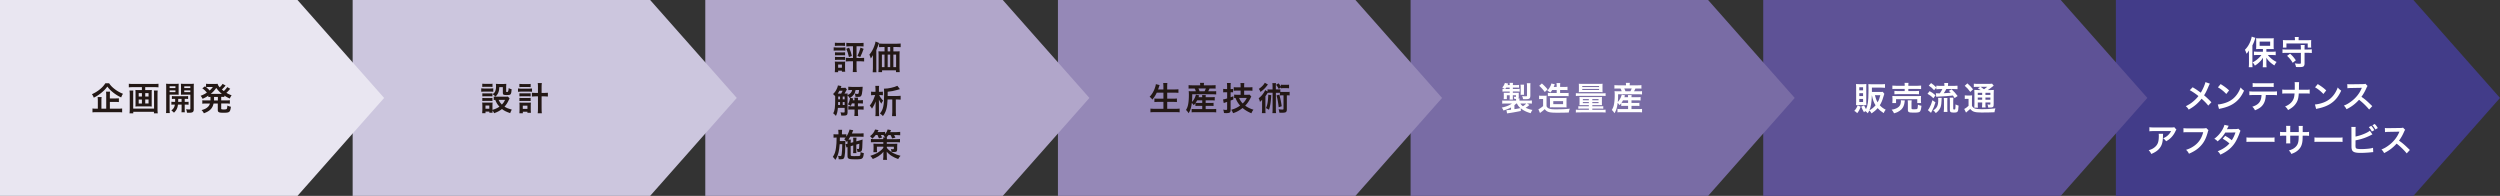
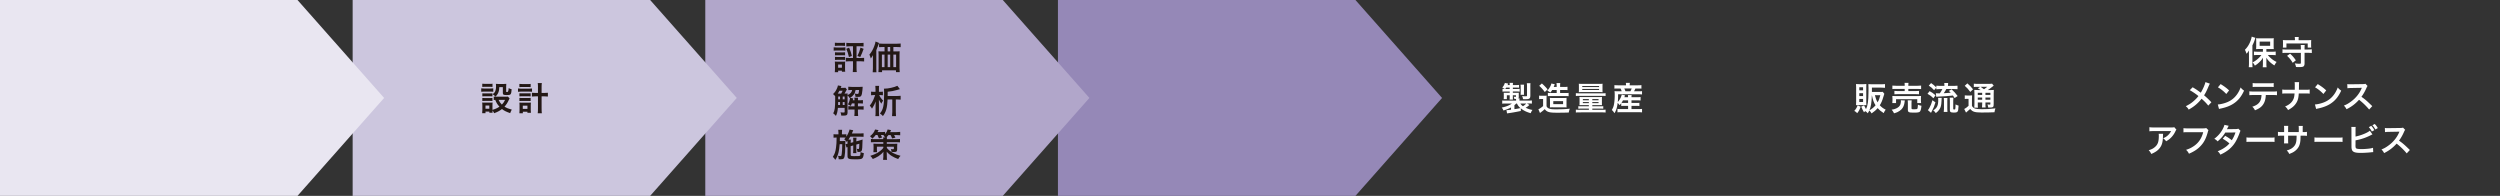
<svg xmlns="http://www.w3.org/2000/svg" id="_イヤー_2" viewBox="0 0 1140 89.32">
  <rect x="0" y="0" width="1140" height="89.32" fill="#333333" stroke="none" />
  <defs>
    <style>.cls-2{fill:#fff}.cls-8{fill:#231815}</style>
  </defs>
  <g id="_素">
-     <path style="fill:#423c89" d="M964.84 0v89.32h135.66l39.5-44.66L1100.5 0H964.84z" />
-     <path style="fill:#5e5296" d="M979.19 44.66 939.69 0H804.03v89.32h135.66l39.5-44.66z" />
-     <path style="fill:#796ca5" d="M818.39 44.66 778.89 0H643.23v89.32h135.66l39.5-44.66z" />
    <path style="fill:#9588b7" d="M657.58 44.66 618.08 0H482.42v89.32h135.66l39.5-44.66z" />
    <path style="fill:#b1a6ca" d="M496.77 44.66 457.27 0H321.61v89.32h135.66l39.5-44.66z" />
    <path style="fill:#ccc6de" d="M335.97 44.66 296.47 0H160.81v89.32h135.66l39.5-44.66z" />
    <path style="fill:#e9e6f1" d="M0 0v89.32h135.66l39.5-44.66L135.66 0H0z" />
-     <path class="cls-2" d="M1025.51 24.65c0-.5 0-.84.03-1.64-.37.61-.61.94-1.14 1.5-.29-.91-.36-1.12-.72-1.81 1.1-1.09 1.91-2.34 2.53-3.96.28-.74.49-1.51.57-2.03l1.67.54q-.09.21-.21.67c-.32 1.02-.61 1.69-1.15 2.78v8.2c0 .64 0 1.14.07 1.74h-1.72c.06-.6.09-1.04.09-1.75v-4.25Zm6.36-2.3h-1.58c-.66 0-1.12.02-1.52.06.04-.45.06-.82.06-1.45v-2.19c0-.57-.02-.93-.06-1.36.43.06.85.08 1.66.08h4.77c.72 0 1.21-.02 1.65-.08-.05.46-.07.76-.07 1.45v2.13c0 .62.02.99.07 1.41q-.17-.02-.44-.02h-.33c-.28-.02-.52-.02-.71-.02h-1.9v1.23h2.62c.56 0 1.14-.03 1.63-.09v1.67c-.55-.06-1.11-.09-1.58-.09h-2c.62.77.96 1.1 1.6 1.64.8.67 1.45 1.08 2.39 1.53-.44.57-.66.91-1.01 1.59-1.06-.71-1.38-.96-1.89-1.42-.76-.67-1.18-1.17-1.8-2.13.03.5.04 1.2.04 1.6v1.4c0 .48.04.91.1 1.38h-1.77c.06-.48.09-.9.09-1.4v-1.41c0-.12.02-.65.03-1.58-.6 1.01-1.03 1.52-1.91 2.31-.67.61-1.12.93-1.8 1.34-.37-.73-.46-.87-1.02-1.48.98-.51 1.76-1.04 2.58-1.8.58-.52.85-.82 1.44-1.58h-1.79c-.58 0-1.14.03-1.62.09V23.5c.48.05.96.08 1.62.08h2.47v-1.23Zm-1.47-1.46h4.79v-1.92h-4.79v1.92ZM1052.54 22.57c.7 0 1.18-.03 1.64-.09v1.71c-.49-.07-.96-.1-1.64-.1h-1.66v4.86c0 .78-.24 1.26-.73 1.46-.31.12-.89.18-1.69.18-.36 0-.89-.02-1.48-.03-.11-.62-.22-.98-.54-1.66.85.12 1.44.17 2.03.17s.73-.08.73-.36V24.1h-6.74c-.69 0-1.18.03-1.65.1v-1.71c.48.06.96.09 1.65.09h6.74v-.49c0-.69-.03-1.17-.09-1.56h1.84c-.06.44-.07.8-.07 1.56v.49h1.66Zm-6.05-4.74c0-.36-.03-.63-.1-.95h1.86c-.07.31-.09.56-.09.95v.49h4.13c.71 0 1.18 0 1.64-.06-.04.31-.06.62-.06 1.1v1.22c0 .44.02.77.06 1.14h-1.61v-1.89h-9.71v1.89h-1.63c.05-.37.06-.65.06-1.14v-1.22c0-.48 0-.76-.06-1.1.47.05.93.06 1.65.06h3.86v-.49Zm-1.02 10.81c-.78-1.32-1.38-2.06-2.56-3.18l1.38-.98c1.18 1.1 1.73 1.75 2.61 3.02l-1.43 1.14ZM1007.7 38.15c-.17.29-.22.41-.53 1.08-.94 2.23-1.52 3.36-2.11 4.23 1.26 1.06 2.04 1.8 3.34 3.17l-1.44 1.53c-.78-1.02-1.68-1.94-3.04-3.15-.64.86-1.43 1.69-2.33 2.5-1.07.94-2.03 1.61-3.55 2.47-.41-.72-.64-.99-1.32-1.56 1.66-.82 2.69-1.5 3.87-2.59.72-.63 1.32-1.28 1.9-2.03-1.2-.99-2.64-1.95-3.96-2.69l1.32-1.32c1.09.64 1.74 1.06 2.47 1.58q1.11.81 1.24.89c.96-1.57 1.91-3.74 2.11-4.82l2.03.7ZM1011.34 47.63c1.28-.07 3.07-.51 4.42-1.1 1.87-.81 3.26-1.96 4.44-3.66.65-.96 1.07-1.78 1.52-2.99.59.7.82.92 1.58 1.46-1.27 2.73-2.69 4.49-4.74 5.86-1.52 1.02-3.38 1.75-5.7 2.25-.6.12-.63.13-.99.25l-.55-2.07Zm1.27-9.29c1.78 1.11 2.71 1.8 3.86 2.89l-1.29 1.63c-1.19-1.27-2.42-2.26-3.81-3.04l1.24-1.48ZM1033.21 43.33c-.08 1.72-.4 2.96-1.04 4.02-.79 1.32-1.88 2.14-3.91 2.95-.37-.76-.57-1.02-1.21-1.65 1.8-.55 2.92-1.34 3.54-2.49.39-.69.62-1.66.66-2.83h-3.65c-1.02 0-1.36.02-1.9.08v-1.78c.58.09.9.1 1.93.1h8.75c1.02 0 1.36 0 1.92-.1v1.78c-.54-.06-.88-.08-1.89-.08h-3.2Zm-6-5.47c.56.09.85.11 1.93.11h5.74c1.07 0 1.38-.02 1.92-.11v1.83c-.49-.06-.85-.08-1.89-.08h-5.8c-1.05 0-1.41.02-1.9.08v-1.83ZM1051.28 40.93c1.04 0 1.36-.02 1.94-.11v1.88c-.54-.06-.93-.08-1.91-.08h-3.07c-.13 2.08-.39 3.07-1.07 4.22-.82 1.36-1.87 2.29-3.81 3.35-.51-.85-.73-1.12-1.37-1.61 1.8-.78 2.93-1.71 3.6-2.95.45-.81.62-1.48.73-3.01h-3.7c-.99 0-1.38.02-1.91.08v-1.88c.58.09.91.11 1.94.11h3.77v-2.05c0-.64 0-1.04-.08-1.44h2.07c-.06.48-.06.49-.08 1.44v.9q-.03.99-.03 1.15h2.96ZM1055.63 47.63c1.28-.07 3.07-.51 4.42-1.1 1.87-.81 3.26-1.96 4.44-3.66.65-.96 1.07-1.78 1.52-2.99.59.7.82.92 1.58 1.46-1.27 2.73-2.69 4.49-4.74 5.86-1.52 1.02-3.38 1.75-5.7 2.25-.6.12-.63.13-.99.25l-.55-2.07Zm1.27-9.29c1.78 1.11 2.71 1.8 3.86 2.89l-1.29 1.63c-1.19-1.27-2.42-2.26-3.81-3.04l1.24-1.48ZM1080.31 49.93c-1.24-1.53-2.97-3.2-4.59-4.44-1.69 1.88-3.42 3.19-5.7 4.32-.42-.77-.6-1.02-1.21-1.66 1.15-.45 1.88-.85 2.99-1.64 2.27-1.58 4.05-3.75 5.03-6.08l.17-.39q-.24 0-4.95.09c-.72.02-1.12.05-1.63.12l-.06-1.91c.42.08.7.09 1.32.09h.35l5.26-.07c.84-.02.96-.03 1.34-.17l.99 1.02c-.2.22-.31.44-.48.81-.69 1.6-1.43 2.9-2.33 4.12.94.63 1.75 1.26 2.76 2.17q.37.33 2.19 2.08l-1.44 1.56ZM986.38 61.01c-.05.28-.05.3-.07 1.21-.06 2.56-.46 3.99-1.47 5.29-.9 1.15-1.99 1.91-3.86 2.7-.39-.81-.59-1.08-1.18-1.71 1.21-.36 1.88-.68 2.62-1.27 1.52-1.21 2-2.5 2-5.32 0-.45-.02-.59-.08-.9h2.04Zm6.06-1.88c-.21.25-.21.27-.6 1.04-.53 1.1-1.39 2.23-2.3 3.01-.6.53-1.09.85-1.8 1.24-.44-.62-.66-.85-1.34-1.36 1-.45 1.56-.79 2.18-1.38.62-.57 1.07-1.18 1.43-1.9h-7.85c-1.04 0-1.43.02-2.04.1V58c.58.09 1.04.12 2.07.12h7.8c.9 0 1.04 0 1.46-.13l1 1.13ZM1007.06 59.35c-.14.25-.19.36-.25.67-.75 2.85-1.63 4.65-3.07 6.26-1.46 1.65-3.07 2.74-5.57 3.82-.42-.81-.62-1.09-1.32-1.78 1.32-.42 2.17-.81 3.28-1.53 2.33-1.5 3.8-3.61 4.53-6.51h-7.12c-1.01 0-1.35 0-1.88.09v-1.94c.59.09.9.11 1.91.11h6.87c.83 0 1.13-.03 1.6-.16l1.02.98ZM1021.69 59.69c-.19.25-.22.31-.46 1.01-.48 1.36-1.3 3.11-1.91 4.11-1.52 2.48-3.63 4.25-6.82 5.71-.48-.81-.67-1.06-1.24-1.54 1.27-.53 2.01-.9 2.91-1.49 1.06-.69 1.69-1.23 2.45-2.08a16.65 16.65 0 0 0-3.07-2.14l1.14-1.33c1.25.7 1.88 1.12 3.01 2 .7-1.07 1.21-2.12 1.67-3.53l-4.65.04c-.93 1.54-1.99 2.75-3.5 4.02-.5-.56-.72-.74-1.5-1.19 1.65-1.23 2.84-2.59 3.76-4.27.43-.79.73-1.52.87-2.08l1.94.44q-.17.26-.45.84c-.19.4-.28.58-.36.71q.23-.03 3.89-.06c.62-.02.93-.05 1.32-.18l1 1ZM1024.38 62.65c.65.1.94.11 2.42.11h7.97c1.48 0 1.77 0 2.42-.11v2.08c-.6-.07-.76-.07-2.44-.07h-7.94c-1.67 0-1.84 0-2.43.07v-2.08ZM1048.23 60.22l.02-.67v-.48c0-.99-.02-1.32-.08-1.66h1.93c-.05.34-.07.42-.07 1v1.82h.96c1.06 0 1.36-.02 1.94-.11v1.83c-.53-.06-.93-.08-1.91-.08h-1.01c-.03 1.8-.03 1.9-.1 2.47-.21 1.91-.86 3.18-2.16 4.29-.81.69-1.54 1.08-2.91 1.57-.29-.64-.48-.93-1.12-1.58 1.42-.44 2.14-.79 2.85-1.43 1.02-.88 1.46-1.87 1.59-3.58.03-.34.03-.7.06-1.74h-3.88v2.25c0 .62.02.87.06 1.26h-1.94c.05-.33.06-.74.06-1.29v-2.22h-.91c-.99 0-1.4.02-1.91.08v-1.83c.59.09.88.11 1.94.11h.88v-1.49c0-.63 0-.95-.07-1.34h1.95c-.06.5-.06.53-.06 1.29v1.54h3.89ZM1055.39 62.65c.65.1.94.11 2.42.11h7.97c1.48 0 1.77 0 2.42-.11v2.08c-.6-.07-.76-.07-2.44-.07h-7.94c-1.67 0-1.84 0-2.43.07v-2.08ZM1074.12 62.27c2.49-.52 5.39-1.68 6.53-2.67l1.19 1.69c-.17.06-.22.09-1.04.5-2.11 1.05-4.02 1.69-6.68 2.21v1.93l-.02.04v.2c0 .87.06 1.21.27 1.43.25.26 1.1.38 2.55.38 1.01 0 2.38-.09 3.48-.23.71-.09 1.04-.17 1.7-.36l.09 1.99c-.29 0-.4 0-1.47.12-1.2.12-3.07.22-4.19.22-1.87 0-2.9-.2-3.49-.64-.42-.31-.64-.79-.73-1.52-.03-.25-.04-.51-.04-1.38l-.02-6.93c0-.76 0-.98-.06-1.38h2c-.06.39-.07.7-.07 1.39v3.03Zm7.16-4.89c.62.65.9 1.04 1.41 1.97l-1.12.62c-.46-.85-.85-1.41-1.39-1.98l1.1-.62Zm1.89 1.66c-.43-.78-.8-1.32-1.36-1.93l1.07-.58c.61.61.95 1.08 1.4 1.87l-1.11.64ZM1097.45 69.93c-1.24-1.53-2.97-3.2-4.59-4.44-1.69 1.88-3.42 3.19-5.7 4.32-.42-.77-.6-1.02-1.21-1.66 1.15-.45 1.88-.85 2.99-1.64 2.27-1.58 4.05-3.75 5.03-6.08l.17-.39q-.24 0-4.95.09c-.72.02-1.12.05-1.63.12l-.06-1.91c.42.08.7.09 1.32.09h.35l5.26-.07c.84-.02.96-.03 1.34-.17l.99 1.02c-.2.22-.31.44-.48.81-.69 1.6-1.43 2.9-2.33 4.12.94.63 1.75 1.26 2.76 2.17q.37.33 2.19 2.08l-1.44 1.56Z" />
+     <path class="cls-2" d="M1025.51 24.65c0-.5 0-.84.03-1.64-.37.61-.61.94-1.14 1.5-.29-.91-.36-1.12-.72-1.81 1.1-1.09 1.91-2.34 2.53-3.96.28-.74.49-1.51.57-2.03l1.67.54q-.09.21-.21.67c-.32 1.02-.61 1.69-1.15 2.78v8.2c0 .64 0 1.14.07 1.74h-1.72c.06-.6.09-1.04.09-1.75v-4.25Zm6.36-2.3h-1.58c-.66 0-1.12.02-1.52.06.04-.45.06-.82.06-1.45v-2.19c0-.57-.02-.93-.06-1.36.43.06.85.08 1.66.08h4.77c.72 0 1.21-.02 1.65-.08-.05.46-.07.76-.07 1.45v2.13c0 .62.02.99.07 1.41q-.17-.02-.44-.02h-.33c-.28-.02-.52-.02-.71-.02h-1.9v1.23h2.62c.56 0 1.14-.03 1.63-.09v1.67c-.55-.06-1.11-.09-1.58-.09h-2c.62.77.96 1.1 1.6 1.64.8.67 1.45 1.08 2.39 1.53-.44.57-.66.91-1.01 1.59-1.06-.71-1.38-.96-1.89-1.42-.76-.67-1.18-1.17-1.8-2.13.03.5.04 1.2.04 1.6v1.4c0 .48.04.91.1 1.38h-1.77c.06-.48.09-.9.09-1.4v-1.41c0-.12.02-.65.03-1.58-.6 1.01-1.03 1.52-1.91 2.31-.67.61-1.12.93-1.8 1.34-.37-.73-.46-.87-1.02-1.48.98-.51 1.76-1.04 2.58-1.8.58-.52.85-.82 1.44-1.58h-1.79c-.58 0-1.14.03-1.62.09V23.5c.48.05.96.08 1.62.08h2.47v-1.23Zm-1.47-1.46h4.79v-1.92h-4.79v1.92ZM1052.54 22.57c.7 0 1.18-.03 1.64-.09v1.71c-.49-.07-.96-.1-1.64-.1h-1.66v4.86c0 .78-.24 1.26-.73 1.46-.31.12-.89.18-1.69.18-.36 0-.89-.02-1.48-.03-.11-.62-.22-.98-.54-1.66.85.12 1.44.17 2.03.17s.73-.08.73-.36V24.1h-6.74c-.69 0-1.18.03-1.65.1v-1.71c.48.06.96.09 1.65.09h6.74v-.49c0-.69-.03-1.17-.09-1.56h1.84c-.06.44-.07.8-.07 1.56v.49h1.66Zm-6.05-4.74c0-.36-.03-.63-.1-.95h1.86c-.07.31-.09.56-.09.95v.49h4.13c.71 0 1.18 0 1.64-.06-.04.31-.06.62-.06 1.1v1.22c0 .44.02.77.06 1.14h-1.61v-1.89h-9.71v1.89h-1.63c.05-.37.06-.65.06-1.14v-1.22c0-.48 0-.76-.06-1.1.47.05.93.06 1.65.06h3.86v-.49Zm-1.02 10.81c-.78-1.32-1.38-2.06-2.56-3.18l1.38-.98c1.18 1.1 1.73 1.75 2.61 3.02l-1.43 1.14ZM1007.7 38.15c-.17.29-.22.41-.53 1.08-.94 2.23-1.52 3.36-2.11 4.23 1.26 1.06 2.04 1.8 3.34 3.17l-1.44 1.53c-.78-1.02-1.68-1.94-3.04-3.15-.64.86-1.43 1.69-2.33 2.5-1.07.94-2.03 1.61-3.55 2.47-.41-.72-.64-.99-1.32-1.56 1.66-.82 2.69-1.5 3.87-2.59.72-.63 1.32-1.28 1.9-2.03-1.2-.99-2.64-1.95-3.96-2.69l1.32-1.32c1.09.64 1.74 1.06 2.47 1.58q1.11.81 1.24.89c.96-1.57 1.91-3.74 2.11-4.82l2.03.7ZM1011.34 47.63c1.28-.07 3.07-.51 4.42-1.1 1.87-.81 3.26-1.96 4.44-3.66.65-.96 1.07-1.78 1.52-2.99.59.7.82.92 1.58 1.46-1.27 2.73-2.69 4.49-4.74 5.86-1.52 1.02-3.38 1.75-5.7 2.25-.6.12-.63.13-.99.25l-.55-2.07Zm1.27-9.29c1.78 1.11 2.71 1.8 3.86 2.89l-1.29 1.63c-1.19-1.27-2.42-2.26-3.81-3.04l1.24-1.48ZM1033.21 43.33c-.08 1.72-.4 2.96-1.04 4.02-.79 1.32-1.88 2.14-3.91 2.95-.37-.76-.57-1.02-1.21-1.65 1.8-.55 2.92-1.34 3.54-2.49.39-.69.62-1.66.66-2.83h-3.65c-1.02 0-1.36.02-1.9.08v-1.78c.58.09.9.1 1.93.1h8.75c1.02 0 1.36 0 1.92-.1v1.78c-.54-.06-.88-.08-1.89-.08h-3.2Zm-6-5.47c.56.09.85.11 1.93.11h5.74c1.07 0 1.38-.02 1.92-.11v1.83c-.49-.06-.85-.08-1.89-.08h-5.8c-1.05 0-1.41.02-1.9.08v-1.83ZM1051.28 40.93c1.04 0 1.36-.02 1.94-.11v1.88c-.54-.06-.93-.08-1.91-.08h-3.07c-.13 2.08-.39 3.07-1.07 4.22-.82 1.36-1.87 2.29-3.81 3.35-.51-.85-.73-1.12-1.37-1.61 1.8-.78 2.93-1.71 3.6-2.95.45-.81.62-1.48.73-3.01h-3.7c-.99 0-1.38.02-1.91.08v-1.88c.58.09.91.11 1.94.11h3.77v-2.05c0-.64 0-1.04-.08-1.44h2.07c-.06.48-.06.49-.08 1.44v.9q-.03.99-.03 1.15h2.96ZM1055.63 47.63c1.28-.07 3.07-.51 4.42-1.1 1.87-.81 3.26-1.96 4.44-3.66.65-.96 1.07-1.78 1.52-2.99.59.7.82.92 1.58 1.46-1.27 2.73-2.69 4.49-4.74 5.86-1.52 1.02-3.38 1.75-5.7 2.25-.6.12-.63.13-.99.25l-.55-2.07Zm1.27-9.29c1.78 1.11 2.71 1.8 3.86 2.89l-1.29 1.63c-1.19-1.27-2.42-2.26-3.81-3.04l1.24-1.48ZM1080.31 49.93c-1.24-1.53-2.97-3.2-4.59-4.44-1.69 1.88-3.42 3.19-5.7 4.32-.42-.77-.6-1.02-1.21-1.66 1.15-.45 1.88-.85 2.99-1.64 2.27-1.58 4.05-3.75 5.03-6.08l.17-.39q-.24 0-4.95.09c-.72.02-1.12.05-1.63.12l-.06-1.91c.42.08.7.09 1.32.09h.35l5.26-.07c.84-.02.96-.03 1.34-.17l.99 1.02c-.2.22-.31.44-.48.81-.69 1.6-1.43 2.9-2.33 4.12.94.63 1.75 1.26 2.76 2.17q.37.33 2.19 2.08l-1.44 1.56ZM986.38 61.01c-.05.28-.05.3-.07 1.21-.06 2.56-.46 3.99-1.47 5.29-.9 1.15-1.99 1.91-3.86 2.7-.39-.81-.59-1.08-1.18-1.71 1.21-.36 1.88-.68 2.62-1.27 1.52-1.21 2-2.5 2-5.32 0-.45-.02-.59-.08-.9h2.04Zm6.06-1.88c-.21.25-.21.27-.6 1.04-.53 1.1-1.39 2.23-2.3 3.01-.6.53-1.09.85-1.8 1.24-.44-.62-.66-.85-1.34-1.36 1-.45 1.56-.79 2.18-1.38.62-.57 1.07-1.18 1.43-1.9h-7.85c-1.04 0-1.43.02-2.04.1V58c.58.09 1.04.12 2.07.12h7.8c.9 0 1.04 0 1.46-.13l1 1.13ZM1007.06 59.35c-.14.25-.19.36-.25.67-.75 2.85-1.63 4.65-3.07 6.26-1.46 1.65-3.07 2.74-5.57 3.82-.42-.81-.62-1.09-1.32-1.78 1.32-.42 2.17-.81 3.28-1.53 2.33-1.5 3.8-3.61 4.53-6.51h-7.12c-1.01 0-1.35 0-1.88.09v-1.94c.59.09.9.11 1.91.11h6.87c.83 0 1.13-.03 1.6-.16l1.02.98ZM1021.69 59.69c-.19.25-.22.31-.46 1.01-.48 1.36-1.3 3.11-1.91 4.11-1.52 2.48-3.63 4.25-6.82 5.71-.48-.81-.67-1.06-1.24-1.54 1.27-.53 2.01-.9 2.91-1.49 1.06-.69 1.69-1.23 2.45-2.08a16.65 16.65 0 0 0-3.07-2.14l1.14-1.33c1.25.7 1.88 1.12 3.01 2 .7-1.07 1.21-2.12 1.67-3.53l-4.65.04c-.93 1.54-1.99 2.75-3.5 4.02-.5-.56-.72-.74-1.5-1.19 1.65-1.23 2.84-2.59 3.76-4.27.43-.79.73-1.52.87-2.08l1.94.44q-.17.26-.45.84c-.19.4-.28.58-.36.71q.23-.03 3.89-.06c.62-.02.93-.05 1.32-.18l1 1ZM1024.38 62.65c.65.1.94.11 2.42.11h7.97c1.48 0 1.77 0 2.42-.11v2.08c-.6-.07-.76-.07-2.44-.07h-7.94c-1.67 0-1.84 0-2.43.07v-2.08ZM1048.23 60.22l.02-.67v-.48c0-.99-.02-1.32-.08-1.66h1.93c-.05.34-.07.42-.07 1v1.82c1.06 0 1.36-.02 1.94-.11v1.83c-.53-.06-.93-.08-1.91-.08h-1.01c-.03 1.8-.03 1.9-.1 2.47-.21 1.91-.86 3.18-2.16 4.29-.81.69-1.54 1.08-2.91 1.57-.29-.64-.48-.93-1.12-1.58 1.42-.44 2.14-.79 2.85-1.43 1.02-.88 1.46-1.87 1.59-3.58.03-.34.03-.7.06-1.74h-3.88v2.25c0 .62.02.87.06 1.26h-1.94c.05-.33.06-.74.06-1.29v-2.22h-.91c-.99 0-1.4.02-1.91.08v-1.83c.59.09.88.11 1.94.11h.88v-1.49c0-.63 0-.95-.07-1.34h1.95c-.06.5-.06.53-.06 1.29v1.54h3.89ZM1055.39 62.65c.65.1.94.11 2.42.11h7.97c1.48 0 1.77 0 2.42-.11v2.08c-.6-.07-.76-.07-2.44-.07h-7.94c-1.67 0-1.84 0-2.43.07v-2.08ZM1074.12 62.27c2.49-.52 5.39-1.68 6.53-2.67l1.19 1.69c-.17.06-.22.09-1.04.5-2.11 1.05-4.02 1.69-6.68 2.21v1.93l-.02.04v.2c0 .87.06 1.21.27 1.43.25.26 1.1.38 2.55.38 1.01 0 2.38-.09 3.48-.23.71-.09 1.04-.17 1.7-.36l.09 1.99c-.29 0-.4 0-1.47.12-1.2.12-3.07.22-4.19.22-1.87 0-2.9-.2-3.49-.64-.42-.31-.64-.79-.73-1.52-.03-.25-.04-.51-.04-1.38l-.02-6.93c0-.76 0-.98-.06-1.38h2c-.06.39-.07.7-.07 1.39v3.03Zm7.16-4.89c.62.65.9 1.04 1.41 1.97l-1.12.62c-.46-.85-.85-1.41-1.39-1.98l1.1-.62Zm1.89 1.66c-.43-.78-.8-1.32-1.36-1.93l1.07-.58c.61.61.95 1.08 1.4 1.87l-1.11.64ZM1097.45 69.93c-1.24-1.53-2.97-3.2-4.59-4.44-1.69 1.88-3.42 3.19-5.7 4.32-.42-.77-.6-1.02-1.21-1.66 1.15-.45 1.88-.85 2.99-1.64 2.27-1.58 4.05-3.75 5.03-6.08l.17-.39q-.24 0-4.95.09c-.72.02-1.12.05-1.63.12l-.06-1.91c.42.08.7.09 1.32.09h.35l5.26-.07c.84-.02.96-.03 1.34-.17l.99 1.02c-.2.22-.31.44-.48.81-.69 1.6-1.43 2.9-2.33 4.12.94.63 1.75 1.26 2.76 2.17q.37.33 2.19 2.08l-1.44 1.56Z" />
    <g>
      <path class="cls-2" d="M848.45 48.69c-.5 1.4-.79 1.94-1.57 2.92-.4-.48-.76-.75-1.33-1.04.77-.85 1.12-1.44 1.55-2.55l1.35.66Zm-1.06-.76c-.62 0-.81 0-1.04.03.03-.52.05-.97.05-1.49v-6.8c0-.53-.02-.95-.07-1.35.39.04.78.06 1.34.06h2.14c.62 0 .89-.02 1.25-.06-.03.37-.04.6-.04 1.22v7.15c0 .66 0 .95.04 1.27-.36-.03-.55-.03-1.07-.03h-2.59Zm.45-6.73h1.72v-1.41h-1.72v1.41Zm0 2.61h1.72v-1.3h-1.72v1.3Zm0 2.71h1.72v-1.41h-1.72v1.41Zm11.41-3.73c-.16.38-.21.52-.46 1.44-.45 1.59-.91 2.68-1.61 3.78.74.82 1.59 1.46 2.69 2-.4.51-.67.98-.91 1.57-1.32-.85-2.05-1.46-2.77-2.28-.82.98-1.44 1.51-2.76 2.42-.32-.6-.65-1.02-1.03-1.3-.21.45-.33.65-.69 1.24-.36-.42-.68-.68-1.16-.99-.22.17-.3.25-.58.53-.57-.98-.77-1.41-1.25-2.56l1.3-.6c.27.63.51 1.1.87 1.73.79-1.5 1.12-3.74 1.13-7.66 0-.55 0-1.16.02-1.83v-.21c0-.62-.02-1.2-.06-1.71.52.05 1.04.08 1.69.08h4.23c.68 0 1.2-.03 1.66-.09v1.69c-.48-.05-.98-.08-1.64-.08h-4.33v1.97h3.72c.62 0 .95 0 1.21-.07l.73.9Zm-5.69.62c-.11 3.5-.4 5.27-1.13 6.93 1.19-.7 2.01-1.37 2.82-2.32-.81-1.26-1.21-2.39-1.68-4.61Zm1.39 0c.35 1.42.69 2.34 1.24 3.24.61-1.04.89-1.83 1.23-3.24h-2.47ZM868.6 45.81c-.04.18-.06.28-.09.64-.14 1.42-.64 2.6-1.45 3.42-.47.47-1.12.92-1.77 1.23-.4.2-.78.33-1.61.57-.33-.71-.58-1.07-1.08-1.66.93-.14 1.41-.25 2.05-.55 1.04-.48 1.64-1.06 1.93-1.86.13-.41.23-.99.23-1.41 0-.14 0-.31-.05-.48l1.83.09Zm-5.71 1.18c.06-.34.08-.67.08-1.07v-1.06c0-.47-.02-.76-.06-1.1.46.04.87.06 1.6.06h9.88c.71 0 1.09-.02 1.61-.06-.04.31-.06.57-.06 1.05v1.09c0 .45.02.76.08 1.09h-1.75v-1.74h-9.67v1.74h-1.72Zm5.65-8.05c0-.54 0-.79-.07-1.15h1.82c-.07.3-.09.6-.09 1.15v.18h4.04c.82 0 1.4-.03 1.79-.09v1.59c-.46-.05-.97-.08-1.75-.08h-4.08v.99h3.34c.76 0 1.13-.02 1.52-.08v1.54c-.42-.05-.78-.06-1.52-.06h-8.18c-.7 0-1.07 0-1.51.06v-1.54c.39.06.76.08 1.51.08h3.18v-.99h-3.84c-.8 0-1.26 0-1.77.08v-1.59c.39.06.97.09 1.81.09h3.8v-.18Zm3.12 10.44c0 .39.13.45 1.15.45s1.37-.06 1.5-.25.2-.6.27-1.86c.51.25.96.4 1.6.51-.13 1.51-.35 2.31-.75 2.7-.34.32-1.04.43-2.76.43-2.28 0-2.68-.2-2.68-1.29V47c0-.61-.02-.93-.06-1.24h1.79c-.06.35-.07.62-.07 1.17v2.45ZM879.9 41.56c1.08.57 1.54.9 2.7 1.88l-.96 1.36c-.99-.99-1.36-1.25-2.7-2.03l.96-1.21Zm2.67 5.1c-.54 1.75-.88 2.62-1.51 3.8-.1.22-.13.28-.32.62q-.1.17-.2.37l-1.44-1.24c.28-.3.45-.53.67-.94.65-1.18.97-1.96 1.42-3.57l1.38.97Zm-.62-5.53c-.87-.98-1.36-1.38-2.43-2.08l1.05-1.17c.98.66 1.53 1.12 2.39 1.99v-.79c.45.07.89.09 1.63.09h2.07V39c0-.51-.02-.81-.08-1.16h1.78c-.06.32-.09.64-.09 1.16v.17h2.71c.73 0 1.23-.03 1.65-.09v1.6c-.42-.05-.92-.08-1.63-.08h-3.49c-.36.73-.72 1.33-1.17 1.91 1.48-.06 1.88-.09 3.2-.22-.27-.3-.42-.43-.84-.84l1.23-.73c1.07.99 1.88 1.88 2.76 3.07l-1.38.93c-.34-.57-.46-.76-.76-1.16-2.14.25-3.18.32-6.62.49-.27.02-.64.05-.99.09l-.2-1.61c.22.03.76.05 1.8.05.55-.75.83-1.21 1.18-1.96h-1.17c-.62 0-1.16.03-1.6.08v-.73l-1.02 1.18Zm3.46 3.5q-.03.28-.09 1.57c-.08 1.84-.3 2.73-.95 3.7-.43.66-.73.96-1.64 1.68-.41-.6-.62-.81-1.18-1.23 1.75-1.1 2.29-2.24 2.29-4.76 0-.43 0-.6-.06-.97h1.63Zm.94 6.42c.06-.42.1-.9.1-1.46v-3.64c0-.51-.02-.92-.08-1.26h1.66c-.05.37-.06.7-.06 1.24v3.68c0 .56.03 1.07.07 1.44h-1.69Zm4.31-1.48c0 .3.08.36.41.36s.48-.06.52-.21c.08-.21.13-1.06.14-2.11.53.28.84.42 1.38.55-.11 1.97-.18 2.36-.48 2.74-.25.32-.72.44-1.71.44-.86 0-1.31-.1-1.56-.37-.19-.18-.22-.36-.22-.88v-4.11c0-.75-.02-1.09-.06-1.44h1.66c-.05.35-.07.64-.07 1.38v3.64ZM895.96 43.48c.37.06.62.08 1.14.08h1.04c.45 0 .79-.02 1.13-.08-.04.46-.06.82-.06 1.63v3.2c.25.43.42.61.73.83.28.2.54.33.75.39.68.19 1.61.27 2.97.27 2.44 0 3.26-.05 6.25-.39-.2.54-.32 1.13-.43 1.78-1.96.09-3.47.12-5.99.12-1.52 0-2.71-.13-3.36-.37-.73-.26-1.12-.56-1.74-1.27-.1.11-.18.18-.23.22q-.53.54-1.66 1.45l-.81-1.64c.56-.25 1.26-.78 1.97-1.44v-3.18h-.76c-.37 0-.62 0-.96.08v-1.68Zm1.15-5.47c1.07.94 1.88 1.75 2.59 2.71l-1.24 1.21c-.87-1.2-1.49-1.9-2.54-2.8l1.19-1.11Zm6.02 3.03c-.81-.55-.84-.57-1.24-.77l1.14-.67h-1.42c-.73 0-1.07 0-1.55.08v-1.53c.48.06.94.1 1.78.1h4.84c.95 0 1.43-.04 1.69-.11l.76.93c-.23.15-.31.21-.74.57-.61.51-1.34 1.04-1.93 1.42h1.2c.74 0 1.16 0 1.52-.07-.05.4-.06.9-.06 1.73v4.61c0 .85-.06 1.15-.27 1.38-.26.25-.64.34-1.57.34h-.67c-.04-.61-.13-.98-.34-1.43.41.06.75.09.99.09.33 0 .35-.03.35-.42v-.58h-2.25v.62c0 .82 0 1.2.09 1.66h-1.66c.06-.43.09-.88.09-1.66v-.62h-2.01v.76c0 .88 0 1.27.09 1.63h-1.69c.06-.41.07-.87.07-1.63v-4.73c0-.87 0-1.24-.06-1.75.47.06.9.07 1.68.07h1.18Zm-1.27 1.28v.97h2.01v-.97h-2.01Zm0 3.16h2.01v-1h-2.01v1Zm1.3-5.89c.54.37.67.46 1.55 1.12 1.06-.75 1.07-.76 1.49-1.12h-3.05Zm2.2 3.69h2.25v-.97h-2.25v.97Zm2.25 1.2h-2.25v1h2.25v-1Z" />
    </g>
    <g>
      <path class="cls-2" d="M693.47 50.61c-2.3.48-3.94.77-5.52.99-.39.05-.45.07-.73.11l-.27-1.5h.15c.44 0 1.02-.07 1.93-.19V49c-1.06.57-2.03.96-3.47 1.39-.25-.61-.39-.86-.77-1.34 1.95-.39 3.59-1.05 4.64-1.85h-2.82c-.87 0-1.12.02-1.6.08v-1.46c.45.05.79.07 1.66.07h4.67v-.25c0-.16-.02-.39-.03-.52-.33 0-.44 0-.81-.03-.03-.35-.11-.66-.24-1 .3.04.61.07.78.07.2 0 .25-.06.25-.25v-.46h-1.44v.78c0 .48.02.82.05 1.18h-1.54c.05-.44.06-.64.06-1.18v-.78h-1.3v.9c0 .46 0 .6.04.85h-1.49l.02-.15c.03-.25.04-.5.04-.78v-1.12c0-.28 0-.4-.04-.85.22.02.65.03 1 .03h1.74v-.6h-1.94c-.56 0-.91 0-1.35.08v-1.29c.3.04.48.04 1.01.06-.36-.25-.67-.45-1.12-.67.57-.62.91-1.21 1.19-2.09l1.51.29c-.12.33-.17.44-.28.67h.99c0-.43-.03-.67-.08-.99h1.57c-.04.31-.06.56-.06.99h1.44c.68 0 .99 0 1.38-.07v1.28c-.42-.03-.76-.04-1.36-.04h-1.46v.62h1.63c.84 0 1.09-.02 1.48-.08v1.29c-.39-.05-.81-.06-1.41-.06h-1.71v.6h1.51c.55 0 .83 0 1.19-.03V44.11c0 .39-.08.6-.28.76h.65c-.03.31-.05.43-.05.75v.25h3.96c.83 0 1.31-.02 1.7-.07v1.46c-.49-.06-.74-.08-1.63-.08h-.6l1.1.67c-.54.54-.99.87-1.72 1.27 1.18.56 1.9.8 3.12 1.01-.38.51-.56.85-.81 1.49-1.96-.56-3.3-1.21-4.51-2.23v1.19Zm-5.06-10.03v-.62h-1.58c-.17.25-.24.35-.45.62h2.03Zm2.17 9.2c1.48-.22 1.87-.3 2.72-.5-.78-.7-1.18-1.24-1.56-2.08h-.31c-.26.25-.55.53-.85.76v1.82Zm2.72-2.58c.28.48.58.81 1.15 1.24a6.39 6.39 0 0 0 1.52-1.24h-2.68Zm.07-3.97c.05-.36.07-.57.07-1.02v-2.47c0-.4-.04-.8-.08-1.12h1.63c-.05.27-.06.59-.06 1.12v2.45c0 .5 0 .73.04 1.04h-1.6Zm4.46.39c0 .79-.13 1.1-.51 1.35-.33.2-.81.26-1.74.26-.3 0-.71 0-1.09-.03-.06-.51-.2-1-.4-1.42.56.09 1.1.13 1.45.13.22 0 .5-.03.59-.04.14-.05.19-.12.19-.39V39.2c0-.52-.04-.87-.08-1.27h1.67c-.06.42-.07.71-.07 1.35v4.34ZM701.83 43.59c.39.06.63.07 1.2.07h1.12c.43 0 .74 0 1.13-.07-.04.45-.06.84-.06 1.63v3.22c.31.59.56.8 1.09 1.03.67.28 1.47.38 3.04.38 2.84 0 4.79-.09 6.46-.29q-.33.97-.45 1.75c-1.35.06-3.49.09-5.13.09-2.23 0-3.17-.08-3.95-.31-.84-.25-1.35-.62-1.88-1.33-.66.62-.98.88-1.68 1.39-.13.09-.31.24-.49.39l-.73-1.71c.49-.2 1.3-.73 2.15-1.46v-3.23h-.82c-.37 0-.65.02-1.01.08v-1.61Zm1.26-5.54c1.06.95 1.84 1.75 2.62 2.71l-1.29 1.2c-.82-1.12-1.46-1.85-2.54-2.83l1.21-1.07Zm4.7 2.99c-.25.44-.4.63-.84 1.18-.45-.38-.74-.58-1.38-.86.98-1.09 1.69-2.39 1.85-3.29l1.56.35s-.21.52-.26.66c-.08.21-.14.33-.24.57h1.37v-.39c0-.71-.03-1.04-.1-1.39h1.74c-.06.31-.08.65-.08 1.39v.39h1.77c.75 0 1.17-.03 1.6-.09v1.54c-.45-.05-.85-.07-1.54-.07h-1.83v1.38h2.49c.68 0 1.02 0 1.39-.06v1.52c-.49-.06-.9-.07-1.39-.07h-6.81c-.45 0-.84 0-1.27.06v-1.51c.36.05.7.06 1.35.06h2.68v-1.38h-2.05Zm.3 7.88c-.67 0-.95.02-1.34.07.03-.36.05-.48.05-1.54v-1.49q-.02-1.02-.06-1.34c.43.05.86.07 1.61.07h4.47c.68 0 1.13-.02 1.55-.07-.04.38-.04.62-.04 1.53v1.41c0 .89 0 1.08.04 1.44-.45-.05-.77-.07-1.47-.07h-4.81Zm.21-1.44h4.47v-1.37h-4.47v1.37ZM718.59 42.47c.46.07.82.08 1.57.08h10.44c.74 0 1.14 0 1.55-.08v1.32c-.42-.06-.75-.07-1.49-.07h-10.52c-.74 0-1.12 0-1.55.07v-1.32Zm3.02 5.46c-.6 0-.97.02-1.38.05.03-.34.05-.59.05-1.2v-1.47c0-.48-.02-.75-.05-1.1.33.04.72.06 1.43.06h7.46c.64 0 .99-.02 1.39-.06-.03.34-.04.58-.04 1.07v1.52c0 .56 0 .91.04 1.18-.41-.03-.85-.05-1.37-.05h-3.04v.54h3.75c.62 0 .94 0 1.24-.06v1.18c-.34-.04-.74-.06-1.33-.06h-3.66v.54h4.35c.82 0 1.18 0 1.71-.07v1.33c-.51-.06-.99-.09-1.71-.09H720.3c-.72 0-1.17 0-1.71.09V50c.51.06.88.07 1.71.07h4.23v-.54h-3.49c-.62 0-.97.02-1.33.06v-1.18c.29.05.62.06 1.24.06h3.57v-.54h-2.92Zm-.18-5.94c-.79 0-1.13.02-1.51.05.05-.34.06-.65.06-1.23v-1.44c0-.52 0-.83-.06-1.19.47.05.86.06 1.59.06h7.72c.75 0 1.11 0 1.57-.06-.05.36-.06.62-.06 1.19v1.44c0 .55 0 .89.06 1.23-.39-.03-.7-.05-1.51-.05h-7.86Zm.08-.94h7.67v-.5h-7.67v.5Zm0-1.35h7.68v-.49h-7.68v.49Zm.27 5.49v.53h2.73v-.53h-2.73Zm0 1.35v.49h2.73v-.49h-2.73Zm4.31-.82h2.85v-.53h-2.85v.53Zm0 1.31h2.85v-.49h-2.85v.49ZM739.29 47.05c-.23.31-.37.48-.77.91-.3-.43-.53-.7-.87-1.03-.27 2.18-.67 3.45-1.46 4.68-.5-.75-.7-1.01-1.2-1.46.45-.76.66-1.23.86-1.97.29-1.17.46-2.84.46-4.98 0-.6-.03-1.15-.08-1.64.59.06 1.04.07 1.71.07h1.54c-.16-.56-.22-.73-.51-1.27h-1.28c-.79 0-1.1.02-1.52.06v-1.61c.41.06.87.09 1.63.09h3.66v-.15c0-.32-.03-.61-.07-.95h1.84c-.06.31-.09.59-.09.95v.15h3.66c.78 0 1.26-.03 1.69-.09v1.61c-.43-.04-.81-.06-1.6-.06h-1.15c-.29.65-.37.82-.62 1.27h1.97c.81 0 1.26 0 1.67-.07v1.52c-.47-.06-.89-.08-1.67-.08h-9.24c0 1.74-.03 2.34-.14 3.49.42-.42.71-.81 1.04-1.41.34-.62.48-.96.78-1.91l1.5.34q-.15.37-.32.81h1.67c0-.47 0-.7-.06-.96h1.71c-.05.31-.07.52-.07.96h2.7c.73 0 1.06-.02 1.44-.08v1.58c-.43-.04-.76-.06-1.45-.06h-2.69v1.18h2.25c.7 0 .98 0 1.35-.06v1.46c-.43-.04-.68-.06-1.35-.06h-2.25v1.46h3.39c.6 0 1.04-.03 1.42-.08v1.6c-.45-.06-.9-.09-1.46-.09h-8.3c-.51 0-.91 0-1.44.07v-1.58c.37.06.76.08 1.41.08h3.43v-1.46h-1.74c-.54 0-.96.02-1.38.06v-1.3Zm.78-1.29c-.25.48-.4.75-.69 1.14.3.03.64.04 1.28.04h1.75v-1.18h-2.33Zm3.39-4.14c.27-.49.38-.73.58-1.27h-3.35c.23.51.32.75.51 1.27h2.27Z" />
    </g>
    <g>
-       <path class="cls-8" d="M527.48 42.27c-.62 1.29-1.21 2.19-2.03 3.14-.39-.58-.73-.93-1.23-1.28 1.12-1.13 2.02-2.71 2.53-4.37.2-.64.27-.96.33-1.39l1.7.42q-.03.12-.13.39c-.05.1-.05.12-.16.49-.07.22-.21.6-.4 1.12h2.43v-1.13c0-.78-.03-1.25-.1-1.8h1.91c-.06.49-.09.99-.09 1.78v1.15h3.11c.76 0 1.41-.03 2.02-.09v1.64c-.64-.06-1.26-.09-1.97-.09h-3.15V45h2.58c.75 0 1.35-.03 1.85-.09v1.64c-.54-.06-1.14-.09-1.85-.09h-2.58v3.16h3.58c.85 0 1.48-.03 2.08-.1v1.7c-.7-.07-1.24-.1-2.03-.1h-9.15c-.78 0-1.43.03-2.13.1v-1.7c.64.07 1.29.1 2.08.1h3.84v-3.16h-2.29c-.7 0-1.31.03-1.82.09v-1.64c.48.06.98.09 1.8.09h2.31v-2.75h-3.05ZM545.11 47.05c-.24.31-.37.48-.78.91-.29-.43-.52-.7-.86-1.03-.27 2.18-.67 3.45-1.47 4.68-.49-.75-.69-1.01-1.19-1.46.45-.76.65-1.23.85-1.97.3-1.17.47-2.84.47-4.98 0-.6-.03-1.15-.08-1.64.59.06 1.04.07 1.71.07h1.53c-.15-.56-.22-.73-.51-1.27h-1.27c-.79 0-1.1.02-1.52.06v-1.61c.4.06.87.09 1.63.09h3.66v-.15c0-.32-.03-.61-.08-.95h1.85c-.06.31-.09.59-.09.95v.15h3.66c.77 0 1.25-.03 1.69-.09v1.61c-.44-.04-.81-.06-1.6-.06h-1.15c-.3.65-.37.82-.62 1.27h1.97c.8 0 1.25 0 1.67-.07v1.52c-.48-.06-.9-.08-1.67-.08h-9.25c0 1.74-.03 2.34-.13 3.49.42-.42.71-.81 1.04-1.41.34-.62.48-.96.77-1.91l1.51.34-.33.81h1.68c0-.47-.02-.7-.06-.96h1.7c-.04.31-.06.52-.06.96h2.7c.73 0 1.06-.02 1.44-.08v1.58c-.44-.04-.76-.06-1.46-.06h-2.68v1.18h2.25c.7 0 .97 0 1.35-.06v1.46c-.44-.04-.69-.06-1.35-.06h-2.25v1.46h3.38c.61 0 1.05-.03 1.43-.08v1.6c-.45-.06-.9-.09-1.46-.09h-8.3c-.51 0-.92 0-1.44.07v-1.58c.37.06.76.08 1.41.08h3.42v-1.46h-1.73c-.54 0-.96.02-1.38.06v-1.3Zm.78-1.29c-.25.48-.41.75-.69 1.14.3.03.64.04 1.27.04h1.75v-1.18h-2.32Zm3.39-4.14c.27-.49.37-.73.57-1.27h-3.35c.24.51.33.75.51 1.27h2.28ZM558.92 42.06c-.37 0-.63 0-1.15.07v-1.61c.36.06.69.09 1.17.09h.62v-1.23c0-.66-.03-1.05-.09-1.52h1.78c-.08.47-.09.86-.09 1.51v1.24h.23c.33 0 .59 0 .9-.06v1.57a5.64 5.64 0 0 0-.91-.06h-.22v2.29c.44-.17.62-.22 1.25-.47v1.48q-.77.3-1.25.49v4.25c0 1.2-.39 1.48-1.98 1.48-.35 0-.6-.02-1.05-.05-.05-.6-.14-1-.36-1.55.43.08.88.12 1.21.12.5 0 .59-.06.59-.46v-3.2c-.19.08-.31.12-.41.16q-.28.1-.51.16c-.21.08-.46.17-.62.24l-.33-1.66c.53-.06.79-.14 1.88-.45v-2.82h-.63Zm6.8-.75h-1.41c-.69 0-1.29.03-1.72.08v-1.63c.41.04.94.07 1.7.07h1.43v-.45c0-.71-.02-1.04-.1-1.5h1.79c-.07.48-.08.79-.08 1.49v.46h2.08c.67 0 1.22-.03 1.7-.09v1.66c-.46-.06-1.15-.09-1.7-.09h-2.08v1.91h1.41c.46 0 .81-.02 1.07-.06l.79.85c-.12.2-.18.31-.46.88-.66 1.31-1.33 2.25-2.33 3.29 1.07.81 2.2 1.35 3.77 1.85-.48.61-.73 1.05-.93 1.63-1.65-.69-2.83-1.4-4.04-2.41-1.4 1.12-2.77 1.88-4.34 2.36-.2-.54-.48-1.06-.83-1.54 1.61-.45 2.77-1 4.05-1.92-.96-1.09-1.54-2.05-2.11-3.47-.24 0-.33 0-.61.04v-1.58c.44.06.98.09 1.51.09h1.43v-1.91Zm-.69 3.35c.36.91.95 1.81 1.63 2.51.87-.8 1.33-1.45 1.87-2.51h-3.5ZM580.28 39.53c0-.75-.02-1.12-.1-1.63h1.7c-.08.51-.1.87-.1 1.63v1.25h.69c.65 0 .96 0 1.36-.07v1.19c.25.03.39.03.75.03h2.26c.6 0 .88 0 1.23-.07v1.66c-.38-.05-.58-.06-1.27-.06v6.4c0 .79-.2 1.19-.69 1.39-.25.09-.79.16-1.54.16-.28 0-.46 0-1.19-.03-.05-.64-.14-1.06-.35-1.57.66.09 1.18.14 1.77.14.38 0 .48-.08.48-.35v-6.12h-.68c-.45 0-.67 0-.96.06v-1.21c-.25-.02-.45-.03-.79-.03h-1.05v7.47c0 .85.02 1.26.1 1.8h-1.7c.08-.57.1-.98.1-1.8V42.3h-1.32c-.43 0-.64 0-.95.06-.4.67-.74 1.18-1 1.53v6c0 .83 0 1.26.08 1.69h-1.7c.07-.48.1-.91.1-1.73v-2.76c0-.61 0-.62.03-1.63-.27.34-.64.71-1.01.99-.2-.84-.29-1.11-.59-1.65.86-.62 1.56-1.36 2.24-2.37.35-.53.63-1.02.74-1.35l1.07.64v-.99c.42.06.69.07 1.37.07h.93v-1.25Zm-2.11-.98c-.06.08-.31.39-.78.98-.7.88-1.44 1.55-2.62 2.4-.21-.54-.37-.88-.73-1.42 1.21-.76 2.23-1.83 2.71-2.78l1.43.82Zm1.52 4.84c-.2 3.37-.47 5.03-1.04 6.66-.42-.27-.7-.44-1.37-.76.39-.86.61-1.56.75-2.5.15-.91.27-2.3.3-3.59l1.36.2Zm3.4-2.85c-.42-.85-.58-1.07-1.2-1.87l1.13-.67c.48.55.73.89 1.09 1.49v-.89c.33.07.67.08 1.17.08h1.38c.52 0 .87 0 1.16-.08v1.68a6.52 6.52 0 0 0-1.16-.08h-1.38c-.45 0-.81.02-1.17.08v-.39l-1.03.64Zm.29 2.65c.47 1.66.81 3.32 1.09 5.26l-1.39.46c-.25-2.29-.56-3.95-.98-5.41l1.27-.31Z" />
-     </g>
+       </g>
    <g>
      <path class="cls-8" d="M380.15 21.58c.35.06.63.08 1.19.08h2.96c.62 0 .84-.02 1.2-.07v1.51c-.31-.05-.51-.06-1.14-.06h-3.02c-.53 0-.84 0-1.19.06v-1.52Zm.52 11.35c.05-.43.08-.93.08-1.45v-2.24c0-.48-.02-.76-.06-1.18.34.05.7.07 1.13.07h2.54c.59 0 .75 0 1.02-.05-.03.28-.04.56-.04 1.07v2.17c0 .6 0 .96.08 1.4h-1.51v-.51h-1.72v.71h-1.51Zm.03-13.45c.37.05.64.07 1.26.07h2.11c.62 0 .87-.02 1.25-.07v1.45c-.37-.05-.68-.07-1.25-.07h-2.11c-.57 0-.9.02-1.26.07v-1.45Zm.05 4.36c.29.03.49.05.99.05h2.65c.49 0 .68-.02.96-.05v1.39c-.33-.03-.51-.04-.96-.04h-2.65c-.47 0-.7 0-.99.04v-1.39Zm0 2.09c.29.04.49.05.99.05h2.65c.49 0 .68 0 .96-.05v1.4c-.33-.03-.51-.05-.99-.05h-2.64c-.45 0-.68.02-.97.05v-1.4Zm1.44 4.97h1.72v-1.48h-1.72v1.48Zm5.26-9.79c-.53 0-1.04.03-1.52.08v-1.65c.41.06.91.09 1.59.09h4.69c.67 0 1.18-.03 1.57-.09v1.65c-.5-.05-1.01-.08-1.53-.08h-1.67v5.34h1.95c.7 0 1.08-.02 1.51-.08v1.66c-.48-.06-.94-.09-1.55-.09h-1.91v3.08c0 .85.03 1.29.11 1.84h-1.83c.07-.55.1-1.03.1-1.85v-3.07h-1.76c-.64 0-1.04.03-1.51.09v-1.66c.37.06.73.08 1.49.08h1.78v-5.34h-1.5Zm-.25.6c.67 1.61.9 2.31 1.25 3.8l-1.33.5c-.4-1.69-.67-2.55-1.22-3.76l1.3-.54Zm6.61.56c-.5 1.46-.89 2.4-1.54 3.74l-1.27-.5c.68-1.35 1.05-2.39 1.39-3.8l1.43.56ZM398.04 26.76c0-.62 0-.89.04-1.63-.26.52-.62 1.04-1 1.54-.2-.74-.35-1.14-.64-1.79.94-1.03 1.64-2.26 2.24-3.89.33-.88.47-1.41.56-2.06l1.61.65c-.12.34-.16.48-.28.82q-.31.95-.97 2.47v8.35c0 .82 0 1.28.07 1.73h-1.72c.06-.6.1-1.04.1-1.75v-4.45Zm10.85-3.31c.57 0 .99 0 1.35-.06-.05.41-.06.79-.06 1.41v6.21c0 .74.03 1.25.09 1.87h-1.7v-.82h-6.35v.82h-1.67c.06-.51.09-1.09.09-1.64v-6.41c0-.54-.02-1-.08-1.44.42.05.76.06 1.38.06h1.41v-2.01h-.73c-.73 0-1.29.03-1.77.07v-1.66c.44.06.96.09 1.77.09h6.25c.84 0 1.38-.03 1.83-.09v1.66c-.43-.04-1.04-.07-1.77-.07h-1.55v2.01h1.52Zm-6.74 1.44v5.71h1.19v-5.71h-1.19Zm3.78-3.45h-1.15v2.01h1.15v-2.01Zm-1.15 9.16h1.15v-5.71h-1.15v5.71Zm2.59 0h1.26v-5.71h-1.26v5.71ZM386.18 40.76c-.14.21-.18.29-.45.83-.15.27-.4.73-.62 1.09.68 0 1.02 0 1.42-.06-.03.25-.03.34-.04.76.71-.34 1.06-.59 1.44-.99.34-.36.51-.7.64-1.36h-.42c-.62 0-1.01.03-1.33.07v-1.56c.45.07.85.09 1.56.09h3.68c.57 0 .96-.02 1.33-.06-.04.32-.07.76-.13 1.61-.11 1.23-.3 2.14-.56 2.51-.25.38-.6.5-1.52.5q-.24 0-1.09-.03c-.06-.7-.12-.95-.34-1.48.52.11.9.16 1.15.16.38 0 .54-.08.61-.3.1-.3.17-.81.22-1.49h-1.58c-.22 1.04-.39 1.47-.85 2.11-.44.6-.95 1.03-1.65 1.44l1.4.29-.19.84h.81v-.12c0-.44-.03-.75-.09-1.09h1.69c-.03.37-.05.7-.05 1.09v.12h.93c.67 0 1.04-.03 1.34-.09v1.57c-.35-.05-.75-.07-1.34-.07h-.93v1.35h1.15c.64 0 1.01 0 1.44-.07V50c-.39-.05-.71-.06-1.41-.06h-1.18v1.49c0 .65.02 1.02.09 1.46h-1.73c.06-.46.09-.82.09-1.46v-1.49h-1.49c-.6 0-.91 0-1.35.07v-1.59c.44.06.75.07 1.36.07h1.48v-1.35h-1.21c-.14.41-.22.62-.48 1.15-.64-.4-.93-.55-1.33-.68.45-.78.62-1.21.79-1.97.08-.34.17-.84.17-.99 0 0 0-.03-.02-.05l-.17.11c-.21-.42-.46-.76-.94-1.24v7.91c0 1.06-.42 1.35-1.94 1.35-.17 0-.42 0-.93-.02-.06-.59-.14-.96-.34-1.49.62.08 1.02.11 1.25.11.5 0 .63-.08.63-.31v-1.83h-3.07c-.19 1.83-.35 2.48-.9 3.66-.59-.65-.75-.82-1.24-1.17.73-1.3.9-2.63.9-6.96v-.82c-.22-.33-.44-.56-.99-1.02.7-.61 1.21-1.29 1.69-2.32.31-.64.46-1.09.55-1.61l1.59.29q-.08.17-.32.81h1.35c.44 0 .59 0 .78-.06l.68.78Zm-2.6 1.92c.28-.48.48-.84.68-1.32h-1.46c-.23.48-.48.87-.77 1.32h1.55Zm-.51 5.2v-1.35h-.89v1.35h.9Zm-.86-3.87v1.28h.86v-1.28h-.86Zm2.94 0h-.87v1.28h.87v-1.28Zm0 2.52h-.87v1.35h.87v-1.35ZM400.92 43.36c.36.87.96 1.69 1.82 2.54-.36.42-.59.77-.86 1.38-.57-.83-.83-1.28-1.11-1.89 0 .34.03 1.29.03 2.21v3.73c0 .7.03 1.18.09 1.63h-1.74c.08-.44.11-.95.11-1.62V48.3q0-.91.06-2.04c-.49 1.3-.93 2.12-1.69 3.29-.34-.64-.57-.93-1.02-1.35.68-.87 1.13-1.6 1.64-2.71.28-.62.69-1.65.83-2.13h-.87c-.47 0-.67.02-1.01.08v-1.65c.3.06.56.08 1.06.08h.97v-1.35c0-.6-.03-.97-.09-1.38h1.74c-.08.41-.09.78-.09 1.38v1.35h.86c.39 0 .63-.02.95-.08v1.65c-.33-.06-.57-.08-.93-.08h-.75Zm8.01.42c.76 0 1.25-.03 1.76-.09v1.75c-.54-.06-1.04-.09-1.78-.09h-.42v5.78c0 .69.03 1.32.09 1.82h-1.81c.06-.53.11-1.18.11-1.82v-5.78h-2.14c-.15 3.75-.7 5.74-2.13 7.58-.44-.49-.74-.76-1.36-1.19 1.49-1.73 1.91-3.68 1.91-8.87 0-1.41-.03-1.99-.09-2.46.17.02.25.02.31.02 1.68 0 4.45-.62 5.82-1.3l1.16 1.52q-.29.08-1.46.42c-1.25.37-2.48.6-4.12.77v1.93h4.14ZM387.91 66.65v3.92c0 .3.06.44.21.5.21.09.64.12 1.33.12 2.09 0 2.45-.03 2.67-.21.21-.15.26-.54.29-1.62.67.28.85.34 1.49.46-.12 1.39-.32 2.05-.77 2.41-.44.35-.98.43-3.38.43-2.67 0-3.28-.27-3.28-1.44v-4.16c-.2.06-.34.13-.49.2l-.38-1.52.17-.03c.35-.06.39-.08.7-.17V64.22c-.14.19-.2.25-.38.48-.4-.55-.65-.8-1.13-1.16.34-.37.45-.5.67-.79-.34-.03-.53-.03-1.04-.03h-1.6q-.02 1.39-.03 1.61h1.41c.51 0 .81 0 1.13-.06 0 .12-.03.67-.03.76v.67c0 .94-.06 2.89-.12 3.75-.12 1.63-.28 2.42-.62 2.81-.22.27-.64.39-1.33.39q-.11 0-.54-.02h-.41c-.04-.7-.1-1.04-.29-1.58.09.03.17.03.21.04.37.06.6.09.82.09.42 0 .5-.12.63-.96.15-.96.23-2.6.25-4.45h-1.18c-.16 1.81-.27 2.72-.51 3.69-.35 1.43-.78 2.44-1.48 3.44-.39-.61-.68-.97-1.13-1.36.83-1.24 1.21-2.33 1.45-4.23.22-1.69.24-2.14.27-4.59h-.17c-.53 0-.94.03-1.23.07v-1.61c.44.08.72.09 1.38.09h.86v-.77c0-.55-.03-.93-.1-1.32H384c-.06.42-.08.68-.08 1.32v.77h.64c.64 0 .98 0 1.37-.07v1.14c.68-1.03 1.31-2.45 1.46-3.27l1.69.33c-.08.1-.16.28-.25.57-.05.11-.16.34-.39.9h3.81c.66 0 1.15-.03 1.54-.09v1.61c-.36-.03-.99-.06-1.52-.06h-4.55c-.28.48-.49.82-.83 1.33h1.1c-.06.39-.08.56-.08 1.17v.32l1.18-.31v-.81c0-.54-.03-.99-.06-1.24h1.54c-.06.28-.09.64-.09 1.17v.51l1.5-.42c.08-.02.25-.08.53-.17.14-.04.25-.09.36-.12.26-.06.28-.08.46-.15-.08 3.63-.15 4.54-.39 5.08-.21.45-.52.59-1.36.59q-.11 0-.59-.02c-.06-.57-.15-.91-.34-1.41.28.07.51.1.72.1.31 0 .35-.1.41-.72.05-.52.07-1.04.07-1.69l-1.38.39v2.67c0 .66 0 .89.06 1.24h-1.51c.05-.39.06-.61.06-1.24v-2.28l-1.18.34ZM399.29 61.61c-.49.67-.85 1.04-1.5 1.61-.32-.42-.63-.74-1.06-1.12 1.15-.85 1.97-1.94 2.3-3.05l1.59.28c-.06.11-.21.41-.48.9h2.01c.58 0 1.03-.03 1.45-.09v1.04c.6-.71.95-1.35 1.14-2.14l1.59.28q-.29.63-.43.92h2.95c.67 0 1.18-.03 1.64-.1v1.54c-.46-.06-.9-.08-1.57-.08h-1.22c.22.36.42.72.62 1.14l-1.51.4c-.2-.55-.37-.91-.71-1.54h-.99c-.33.47-.56.75-.87 1.06h.22c-.05.25-.06.37-.08.81h4.41c.76 0 1.15-.03 1.6-.11v1.55c-.45-.06-.87-.07-1.6-.07h-4.41v.74h3.4c.74 0 1.21-.03 1.39-.06-.04.33-.06.72-.06 1.24v1.41c0 .5-.15.82-.43.98-.21.12-.56.17-1.11.17-.26 0-.62-.02-1.04-.05-.03-.46-.09-.73-.29-1.3.29.04.71.09.94.09.31 0 .42-.06.42-.28v-.87h-3.2v.54c.69.89 1.8 1.77 2.95 2.38.87.46 1.97.86 3.29 1.22-.54.6-.85 1.01-1.07 1.48-1.08-.39-2.17-.9-2.92-1.38-.48-.28-.82-.56-1.36-1.02-.45-.39-.61-.54-.95-1.01.02.5.03.69.03 1.09l.02 1.13c0 .87.03 1.06.12 1.56h-1.83c.08-.45.12-.9.12-1.41v-1.26c0-.2 0-.65.04-1.04-.62.81-1.34 1.45-2.33 2.08-.75.46-1.65.9-2.52 1.24-.38-.64-.51-.79-1.14-1.44 1.05-.31 2.27-.81 3.13-1.29.57-.33 1.13-.71 1.72-1.22.5-.41.69-.62 1.09-1.14v-.54h-2.92v1.32c0 .57.02.93.06 1.21h-1.67c.05-.39.08-.81.08-1.38v-1.32c0-.46-.02-.84-.06-1.21.35.05.79.06 1.3.06h3.21v-.74h-4.08c-.62 0-1.12.03-1.58.07v-1.55c.48.08.91.11 1.58.11h4.08c-.02-.4-.03-.56-.08-.81h1.01c-.27-.29-.5-.49-.85-.76.16-.14.21-.18.32-.28-.29-.03-.46-.03-.67-.03h-.86c.25.43.34.62.6 1.12l-1.46.42c-.27-.7-.41-1.04-.67-1.54h-.81Z" />
    </g>
    <g>
      <path class="cls-8" d="M219.43 40.28c.36.06.64.08 1.21.08h3.08c.63 0 .89-.02 1.21-.06v1.54c-.31-.05-.51-.07-1.13-.07h-3.15c-.54 0-.85.02-1.21.07v-1.56Zm12.93 4.58q-.09.15-.29.62c-.64 1.39-1.2 2.27-2.02 3.15 1.02.64 1.71.91 3.33 1.36-.34.6-.54.99-.74 1.6-1.75-.6-2.72-1.07-3.74-1.87-1.01.79-2.06 1.36-3.58 1.91-.24-.55-.45-.89-.77-1.28 0 .51.02.69.07 1.06h-1.48v-.51h-1.75v.72h-1.52c.06-.47.09-.95.09-1.48v-2.2c0-.48-.02-.82-.08-1.18.37.03.69.04 1.15.04h2.57c.59 0 .75 0 1.01-.04-.05.33-.05.53-.05 1.09v2.24c1.34-.38 2.3-.83 3.19-1.45-.92-.96-1.35-1.68-1.93-3.1-.3 0-.43 0-.67.06v-1.58c.3.06.57.07.96.07h4.41c.57 0 .84 0 1.04-.06l.82.81Zm-12.45-6.69c.4.07.64.08 1.25.08h2.16c.62 0 .85 0 1.26-.08v1.46c-.41-.05-.72-.06-1.26-.06h-2.16c-.54 0-.88 0-1.25.06v-1.46Zm.03 4.38c.28.03.51.05.99.05h2.66c.5 0 .69-.02.96-.05v1.39c-.32-.03-.51-.04-.96-.04h-2.66c-.48 0-.69 0-.99.04v-1.39Zm0 2.11c.28.03.51.05.99.05h2.66c.5 0 .69-.02.96-.05v1.39c-.34-.04-.49-.04-.99-.04h-2.65c-.46 0-.65 0-.97.04v-1.39Zm1.44 4.93h1.75v-1.47h-1.75v1.47Zm6.29-9.83c-.04 1.3-.19 2-.61 2.84-.3.58-.59.96-1.11 1.42-.43-.42-.86-.76-1.3-1.04 1.18-.86 1.55-1.78 1.55-3.73 0-.47 0-.62-.07-1.01.39.05.71.06 1.18.06h2.29c.53 0 .88 0 1.27-.06-.04.33-.06.72-.06 1.27v2.22c0 .2.11.25.47.25q.6 0 .68-1.8c.45.24.84.41 1.35.54-.19 2.45-.34 2.64-2.25 2.64-1.45 0-1.77-.19-1.77-.98v-2.63h-1.63Zm-.31 5.78c.38.87.79 1.46 1.49 2.16.64-.67.96-1.12 1.48-2.16h-2.98ZM236.21 40.33c.38.07.72.1 1.28.1h3.84c.59 0 .92-.02 1.27-.08v1.49c-.34-.04-.64-.06-1.27-.06h-3.86c-.49 0-.82.02-1.26.08v-1.53Zm.63-2.07c.37.06.67.07 1.28.07h2.59c.61 0 .89 0 1.27-.07v1.46c-.41-.05-.69-.06-1.27-.06h-2.59c-.54 0-.91 0-1.28.06v-1.46Zm1.58 13.38h-1.58c.06-.43.07-.85.07-1.44v-2.26c0-.48 0-.76-.06-1.17.28.03.5.05 1.04.05h3.22c.46 0 .68-.02.97-.05-.04.35-.06.63-.06 1.15v2.2c0 .58.02.93.08 1.31h-1.6v-.47h-2.08v.67Zm-1.57-9.12c.31.03.5.05.99.05h3.17c.51 0 .64 0 .96-.05v1.42c-.34-.04-.48-.04-.96-.04h-3.17c-.49 0-.64 0-.99.04v-1.42Zm0 2.12c.27.04.47.05.99.05h3.17c.51 0 .64 0 .96-.05v1.43c-.3-.03-.5-.05-.99-.05h-3.15c-.48 0-.66.02-.98.05v-1.43Zm1.54 5h2.12v-1.46h-2.12v1.46Zm6.92-9.96c0-.84-.02-1.22-.11-1.8h1.88c-.08.51-.11.99-.11 1.8v2.71h1.06c.8 0 1.31-.03 1.81-.09v1.72c-.59-.06-1.1-.09-1.83-.09h-1.04v5.46c0 1.04.03 1.64.11 2.26h-1.88c.08-.6.11-1.16.11-2.26v-5.46h-.93c-.65 0-1.3.03-1.83.09V42.3c.48.06 1.02.09 1.81.09h.95v-2.71Z" />
    </g>
    <g>
-       <path class="cls-8" d="M49.76 37.98c.65 1 1.41 1.78 2.56 2.66 1.13.88 2.37 1.57 3.76 2.14-.34.5-.55.91-.82 1.65-1.27-.58-2.63-1.41-3.69-2.27-1.16-.94-1.8-1.58-2.62-2.68-.82 1.11-1.38 1.69-2.47 2.62-1.15.98-2.37 1.78-3.72 2.45-.25-.68-.42-1.02-.84-1.6 1.31-.57 2.55-1.33 3.68-2.26 1.04-.85 1.81-1.72 2.44-2.71h1.72Zm.34 11.58h3.72c.84 0 1.41-.03 1.88-.1v1.79c-.48-.07-1.09-.1-1.88-.1h-9.74c-.83 0-1.44.03-1.91.1v-1.79c.41.07.96.1 1.79.1h.65v-3.58c0-.69-.03-1.17-.09-1.71h1.84c-.08.47-.11.96-.11 1.69v3.6h2.19v-6.09c0-.72-.03-1.18-.09-1.66h1.84c-.06.46-.09.86-.09 1.61v1.47h2.47c.73 0 1.21-.03 1.64-.07v1.73c-.45-.04-.94-.07-1.63-.07H50.1v3.08ZM60.59 39.74c-.67 0-1.23.03-1.85.09v-1.64c.56.06 1.11.09 1.82.09h9.86c.67 0 1.26-.03 1.85-.09v1.64c-.55-.06-1.21-.09-1.83-.09h-4.22v1.33H68c.54 0 .89 0 1.23-.06-.05.33-.06.64-.06 1.12v5.35c0 .56 0 .78.06 1.11-.39-.05-.63-.06-1.32-.06h-4.83c-.71 0-.96 0-1.34.06.04-.36.06-.57.06-1.11v-5.35c0-.48-.02-.74-.06-1.12.34.05.68.06 1.22.06h1.74v-1.33h-4.11Zm11.33 1.55c-.06.53-.09 1.15-.09 1.68v6.7c0 .78.03 1.38.11 2H70.2v-.7h-9.43v.7h-1.71c.07-.62.1-1.19.1-1.99v-6.73c0-.6-.03-1.11-.1-1.66h1.74c-.04.35-.06.66-.06 1.34v6.89h9.51V42.6c0-.61-.02-.93-.08-1.31h1.75Zm-8.67 1.17v1.57h1.46v-1.57h-1.46Zm0 2.92v1.82h1.46v-1.82h-1.46Zm2.98-1.35h1.51v-1.57h-1.51v1.57Zm0 3.16h1.51v-1.82h-1.51v1.82ZM77.35 49.75c0 .88.03 1.39.09 1.82h-1.75c.06-.43.09-.93.09-1.85v-9.87c0-.78-.02-1.2-.06-1.68.42.05.8.07 1.53.07h2.72c.78 0 1.12-.02 1.52-.07-.03.44-.04.87-.04 1.4v2.3c0 .67 0 .96.04 1.34-.39-.03-.85-.04-1.38-.04h-2.77v6.58Zm0-9.6H80v-.8h-2.65v.8Zm0 1.87H80v-.81h-2.65v.81Zm2.49 4.44c.03-.53.03-.69.03-1.38-.68 0-1.08 0-1.49.06v-1.35c.41.06.81.08 1.51.08h4.34c.73 0 1.13-.02 1.55-.08v1.35c-.4-.05-.8-.06-1.55-.06v1.38h.22c.74 0 1.12-.02 1.54-.06v1.37c-.45-.06-.83-.07-1.54-.07h-.22v2.21c0 .69 0 .95.08 1.28h-1.57c.06-.36.07-.63.07-1.29v-2.2h-1.67c-.17 1.58-.65 2.57-1.81 3.69-.39-.42-.69-.67-1.2-1.04 1.01-.77 1.43-1.45 1.6-2.66-.78 0-1.19 0-1.58.07v-1.37c.42.04.79.06 1.55.06h.15Zm1.43-1.38q0 .67-.03 1.38h1.56v-1.38h-1.53Zm7.09 4.65c0 1.33-.45 1.68-2.13 1.68-.26 0-.48 0-.97-.03-.1-.67-.17-1.01-.41-1.59.54.08 1.02.12 1.38.12.48 0 .57-.06.57-.38v-6.36h-2.93c-.52 0-1 0-1.36.04.03-.43.03-.66.03-1.34v-2.3c0-.57-.02-.96-.05-1.4.42.05.76.07 1.53.07h2.85c.75 0 1.12-.02 1.54-.07-.05.56-.06.92-.06 1.66v9.9Zm-4.34-9.58h2.77v-.8h-2.77v.8Zm0 1.87h2.77v-.81h-2.77v.81ZM96.01 44.2c-.46 0-.62.03-1.01.06v-.66c-.88.61-1.44.92-2.63 1.46-.25-.54-.48-.9-.88-1.38 1.15-.43 1.85-.79 2.85-1.46-.84-.97-1.35-1.44-2.09-1.95l1.22-.92q.24.2.48.39v-1.55c.28.05.72.08 1.24.08h2.77c.7 0 .94-.02 1.28-.07.16.61.36.95.93 1.63.48-.48.59-.57.89-.96.21-.26.25-.31.31-.43q.07-.12.12-.2l1.38.76-.59.69c-.26.31-.73.77-1.1 1.11.4.35.57.48.88.72.64-.59 1.2-1.23 1.55-1.81l1.38.77c-.09.1-.12.14-.42.47-.38.48-.82.91-1.34 1.38.8.48 1.3.71 2.39 1.13-.35.45-.44.62-.84 1.48-1.23-.58-1.66-.81-2.47-1.35v.64c-.45-.05-.71-.06-1.44-.06v1.61h2.38c.73 0 1.12-.02 1.56-.09v1.6a9.7 9.7 0 0 0-1.56-.1h-2.38v2.24c0 .31.02.34.24.4.2.06.45.08.96.08.82 0 1.18-.08 1.35-.29.13-.18.22-.66.26-1.49.59.28 1.02.44 1.61.53-.32 2.53-.6 2.75-3.47 2.75-2.03 0-2.51-.25-2.51-1.31v-2.9h-1.93c-.19.9-.48 1.56-.92 2.16-.75.99-1.65 1.58-3.49 2.3-.28-.56-.59-.99-1.06-1.46 1.39-.39 2.11-.73 2.76-1.34.53-.46.84-.94 1.06-1.66h-1.91c-.68 0-1.07.02-1.57.1v-1.6c.47.07.84.09 1.57.09h2.14c.02-.2.02-.3.02-.47v-1.14Zm-1.12-4.52c-.27 0-.61.02-.92.06.79.66 1.14.99 1.63 1.54.62-.57 1.02-.99 1.46-1.6h-2.18Zm5.97 3.12h.31c-1.06-.87-1.72-1.56-2.55-2.71-.83 1.17-1.46 1.85-2.52 2.71h4.76Zm-3.26 2.68v.34h1.75v-1.61h-1.74v1.27Z" />
-     </g>
+       </g>
  </g>
</svg>